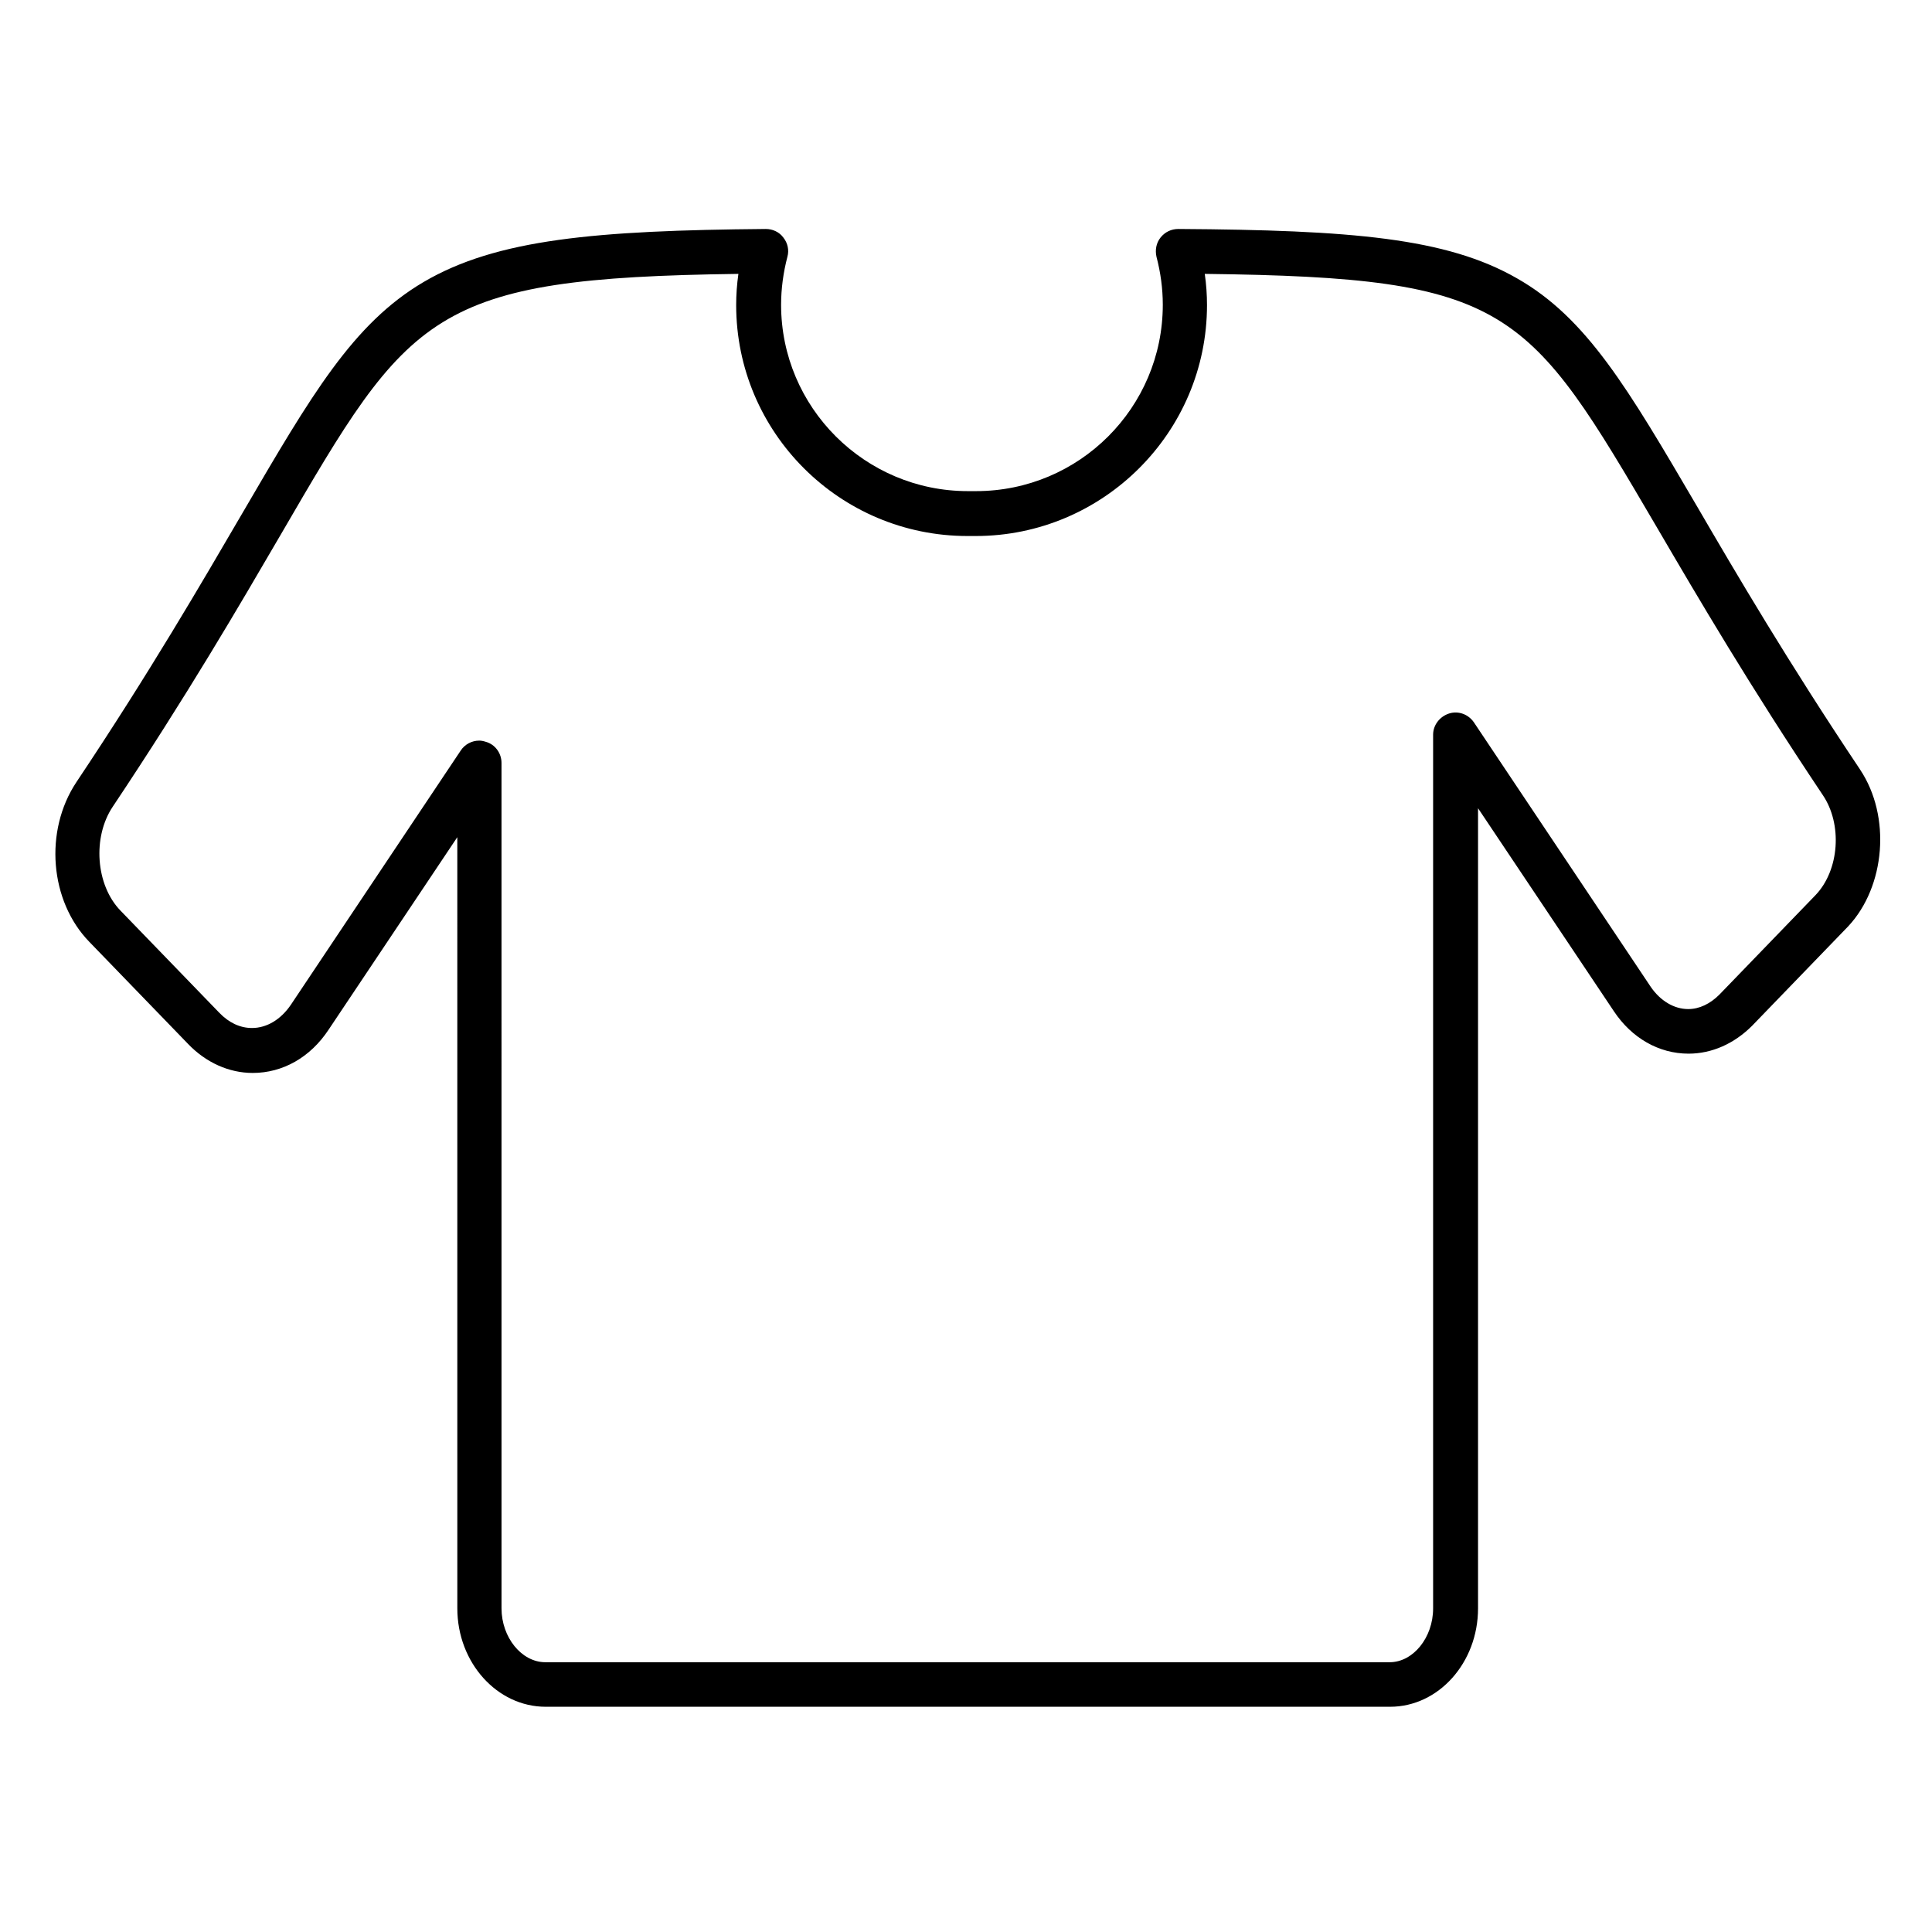
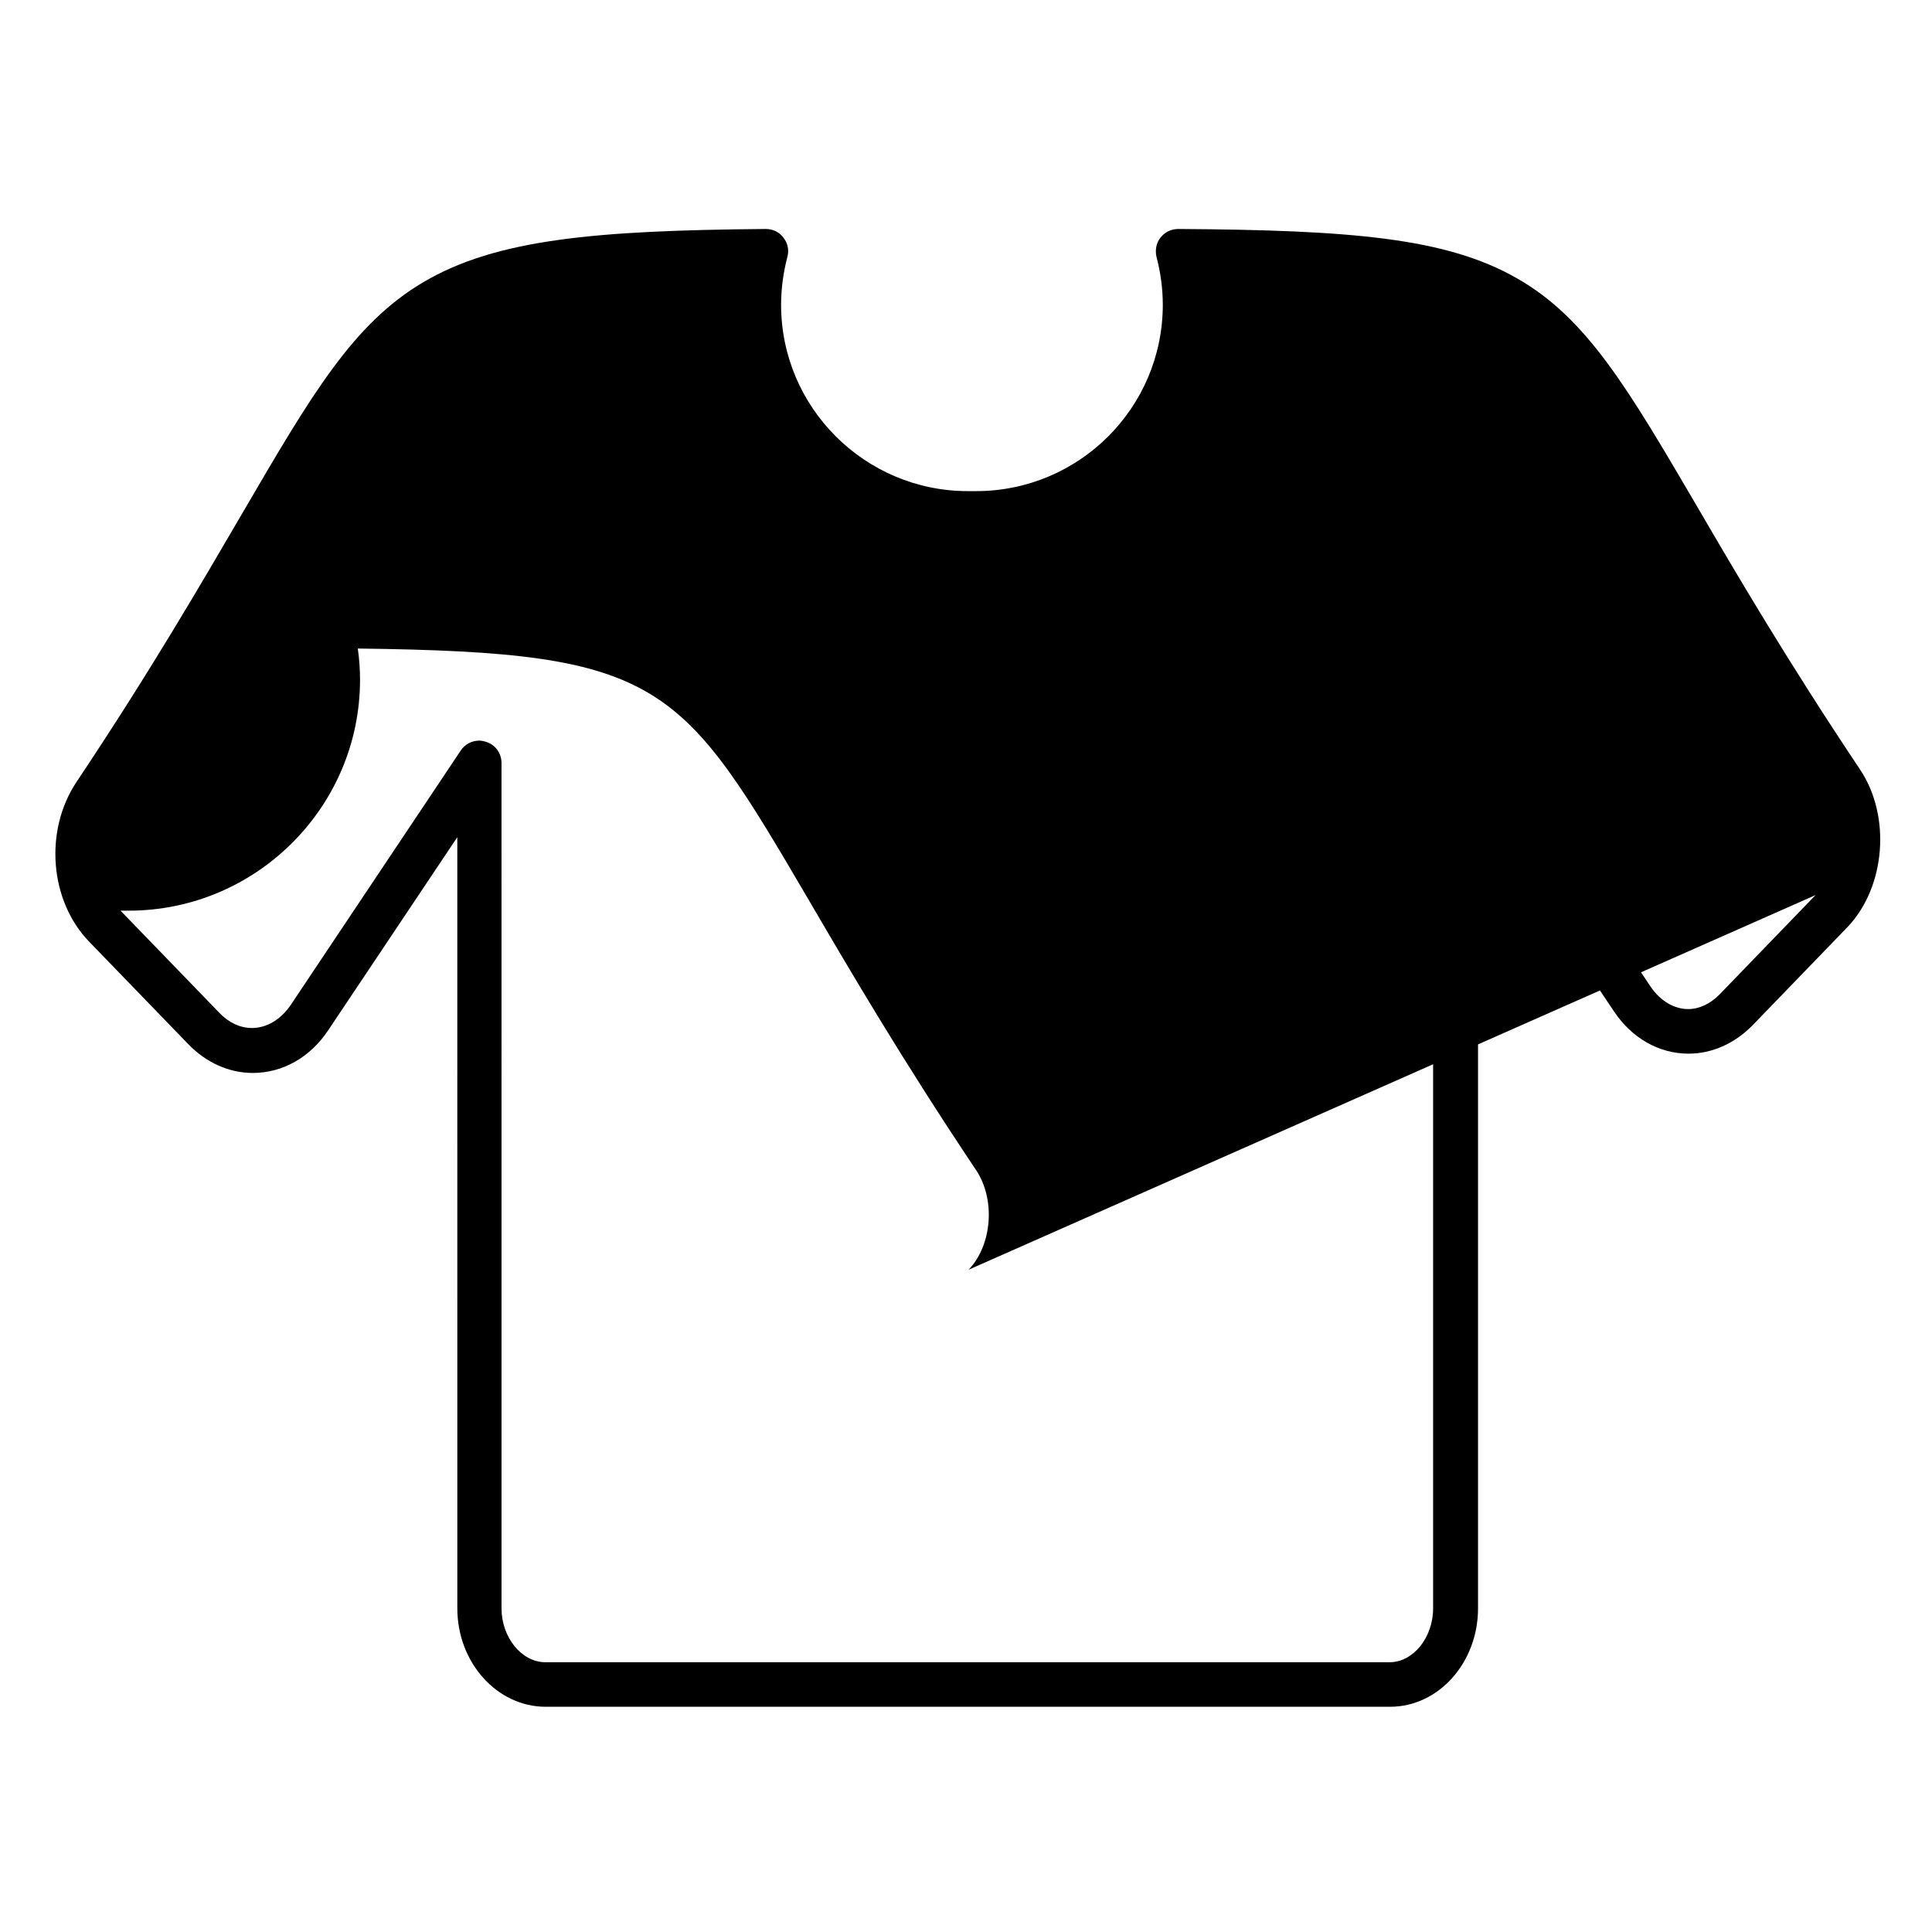
<svg xmlns="http://www.w3.org/2000/svg" fill="#000000" width="800px" height="800px" version="1.1" viewBox="144 144 512 512">
-   <path d="m636.95 347.95c-19.285-28.832-32.668-51.66-43.395-70.062-18.105-30.898-29.027-49.594-47.527-60.121-18.695-10.727-43.887-12.793-89.742-13.086-1.871 0-3.543 0.789-4.723 2.262-1.18 1.477-1.477 3.344-1.082 5.117 1.082 4.133 1.672 8.363 1.672 12.695 0 27.258-22.141 49.398-49.496 49.398h-2.164c-27.258 0-49.496-22.141-49.496-49.398 0-4.231 0.59-8.562 1.672-12.695 0.492-1.77 0.098-3.641-1.082-5.117-1.082-1.477-2.856-2.262-4.625-2.262-44.969 0.395-71.34 2.656-90.727 14.07-18.695 11.02-29.719 29.914-47.922 61.105-10.922 18.695-24.5 42.117-44.082 71.438-8.562 12.891-7.086 31.488 3.445 42.312l26.176 27.059c4.723 4.922 10.824 7.676 17.121 7.676 7.969 0 15.254-4.133 20.074-11.414l34.145-51.07 0.004 204.38c0 14.367 10.527 26.074 23.418 26.074h223.76c12.891 0 23.32-11.711 23.32-26.074v-212.05l36.016 53.824c4.723 7.086 11.906 11.219 19.777 11.219 6.199 0 12.102-2.656 16.828-7.379l25.484-26.371c9.84-10.531 11.414-29.129 3.148-41.527zm-11.809 33.258-25.484 26.371c-2.461 2.461-5.312 3.836-8.266 3.836-3.738 0-7.379-2.164-9.938-5.902l-46.84-70.062c-1.477-2.164-4.133-3.148-6.594-2.363-2.461 0.789-4.231 3.051-4.231 5.609v231.54c0 7.773-5.312 14.27-11.512 14.27h-223.76c-6.297 0-11.609-6.594-11.609-14.27l-0.004-224.06c0-2.559-1.672-4.922-4.231-5.609-0.59-0.195-1.18-0.297-1.672-0.297-1.969 0-3.836 0.984-4.922 2.656l-44.969 67.305c-2.656 3.938-6.394 6.199-10.332 6.199-3.148 0-6.102-1.379-8.66-4.035l-26.176-27.059c-6.594-6.789-7.477-19.484-2.066-27.551 19.777-29.617 33.457-53.137 44.477-72.027 34.34-59.039 39.656-68.094 121.33-69.176-0.395 2.754-0.59 5.512-0.59 8.266 0 33.75 27.453 61.203 61.305 61.203h2.164c33.75 0 61.305-27.453 61.305-61.203 0-2.754-0.195-5.512-0.59-8.266 81.082 0.984 85.512 8.66 119.95 67.402 10.824 18.5 24.305 41.523 43.789 70.652 5.312 7.777 4.43 19.977-1.871 26.57z" />
+   <path d="m636.95 347.95c-19.285-28.832-32.668-51.66-43.395-70.062-18.105-30.898-29.027-49.594-47.527-60.121-18.695-10.727-43.887-12.793-89.742-13.086-1.871 0-3.543 0.789-4.723 2.262-1.18 1.477-1.477 3.344-1.082 5.117 1.082 4.133 1.672 8.363 1.672 12.695 0 27.258-22.141 49.398-49.496 49.398h-2.164c-27.258 0-49.496-22.141-49.496-49.398 0-4.231 0.59-8.562 1.672-12.695 0.492-1.77 0.098-3.641-1.082-5.117-1.082-1.477-2.856-2.262-4.625-2.262-44.969 0.395-71.34 2.656-90.727 14.07-18.695 11.02-29.719 29.914-47.922 61.105-10.922 18.695-24.5 42.117-44.082 71.438-8.562 12.891-7.086 31.488 3.445 42.312l26.176 27.059c4.723 4.922 10.824 7.676 17.121 7.676 7.969 0 15.254-4.133 20.074-11.414l34.145-51.07 0.004 204.38c0 14.367 10.527 26.074 23.418 26.074h223.76c12.891 0 23.32-11.711 23.32-26.074v-212.05l36.016 53.824c4.723 7.086 11.906 11.219 19.777 11.219 6.199 0 12.102-2.656 16.828-7.379l25.484-26.371c9.84-10.531 11.414-29.129 3.148-41.527zm-11.809 33.258-25.484 26.371c-2.461 2.461-5.312 3.836-8.266 3.836-3.738 0-7.379-2.164-9.938-5.902l-46.84-70.062c-1.477-2.164-4.133-3.148-6.594-2.363-2.461 0.789-4.231 3.051-4.231 5.609v231.54c0 7.773-5.312 14.27-11.512 14.27h-223.76c-6.297 0-11.609-6.594-11.609-14.27l-0.004-224.06c0-2.559-1.672-4.922-4.231-5.609-0.59-0.195-1.18-0.297-1.672-0.297-1.969 0-3.836 0.984-4.922 2.656l-44.969 67.305c-2.656 3.938-6.394 6.199-10.332 6.199-3.148 0-6.102-1.379-8.66-4.035l-26.176-27.059h2.164c33.75 0 61.305-27.453 61.305-61.203 0-2.754-0.195-5.512-0.59-8.266 81.082 0.984 85.512 8.66 119.95 67.402 10.824 18.5 24.305 41.523 43.789 70.652 5.312 7.777 4.43 19.977-1.871 26.57z" />
</svg>